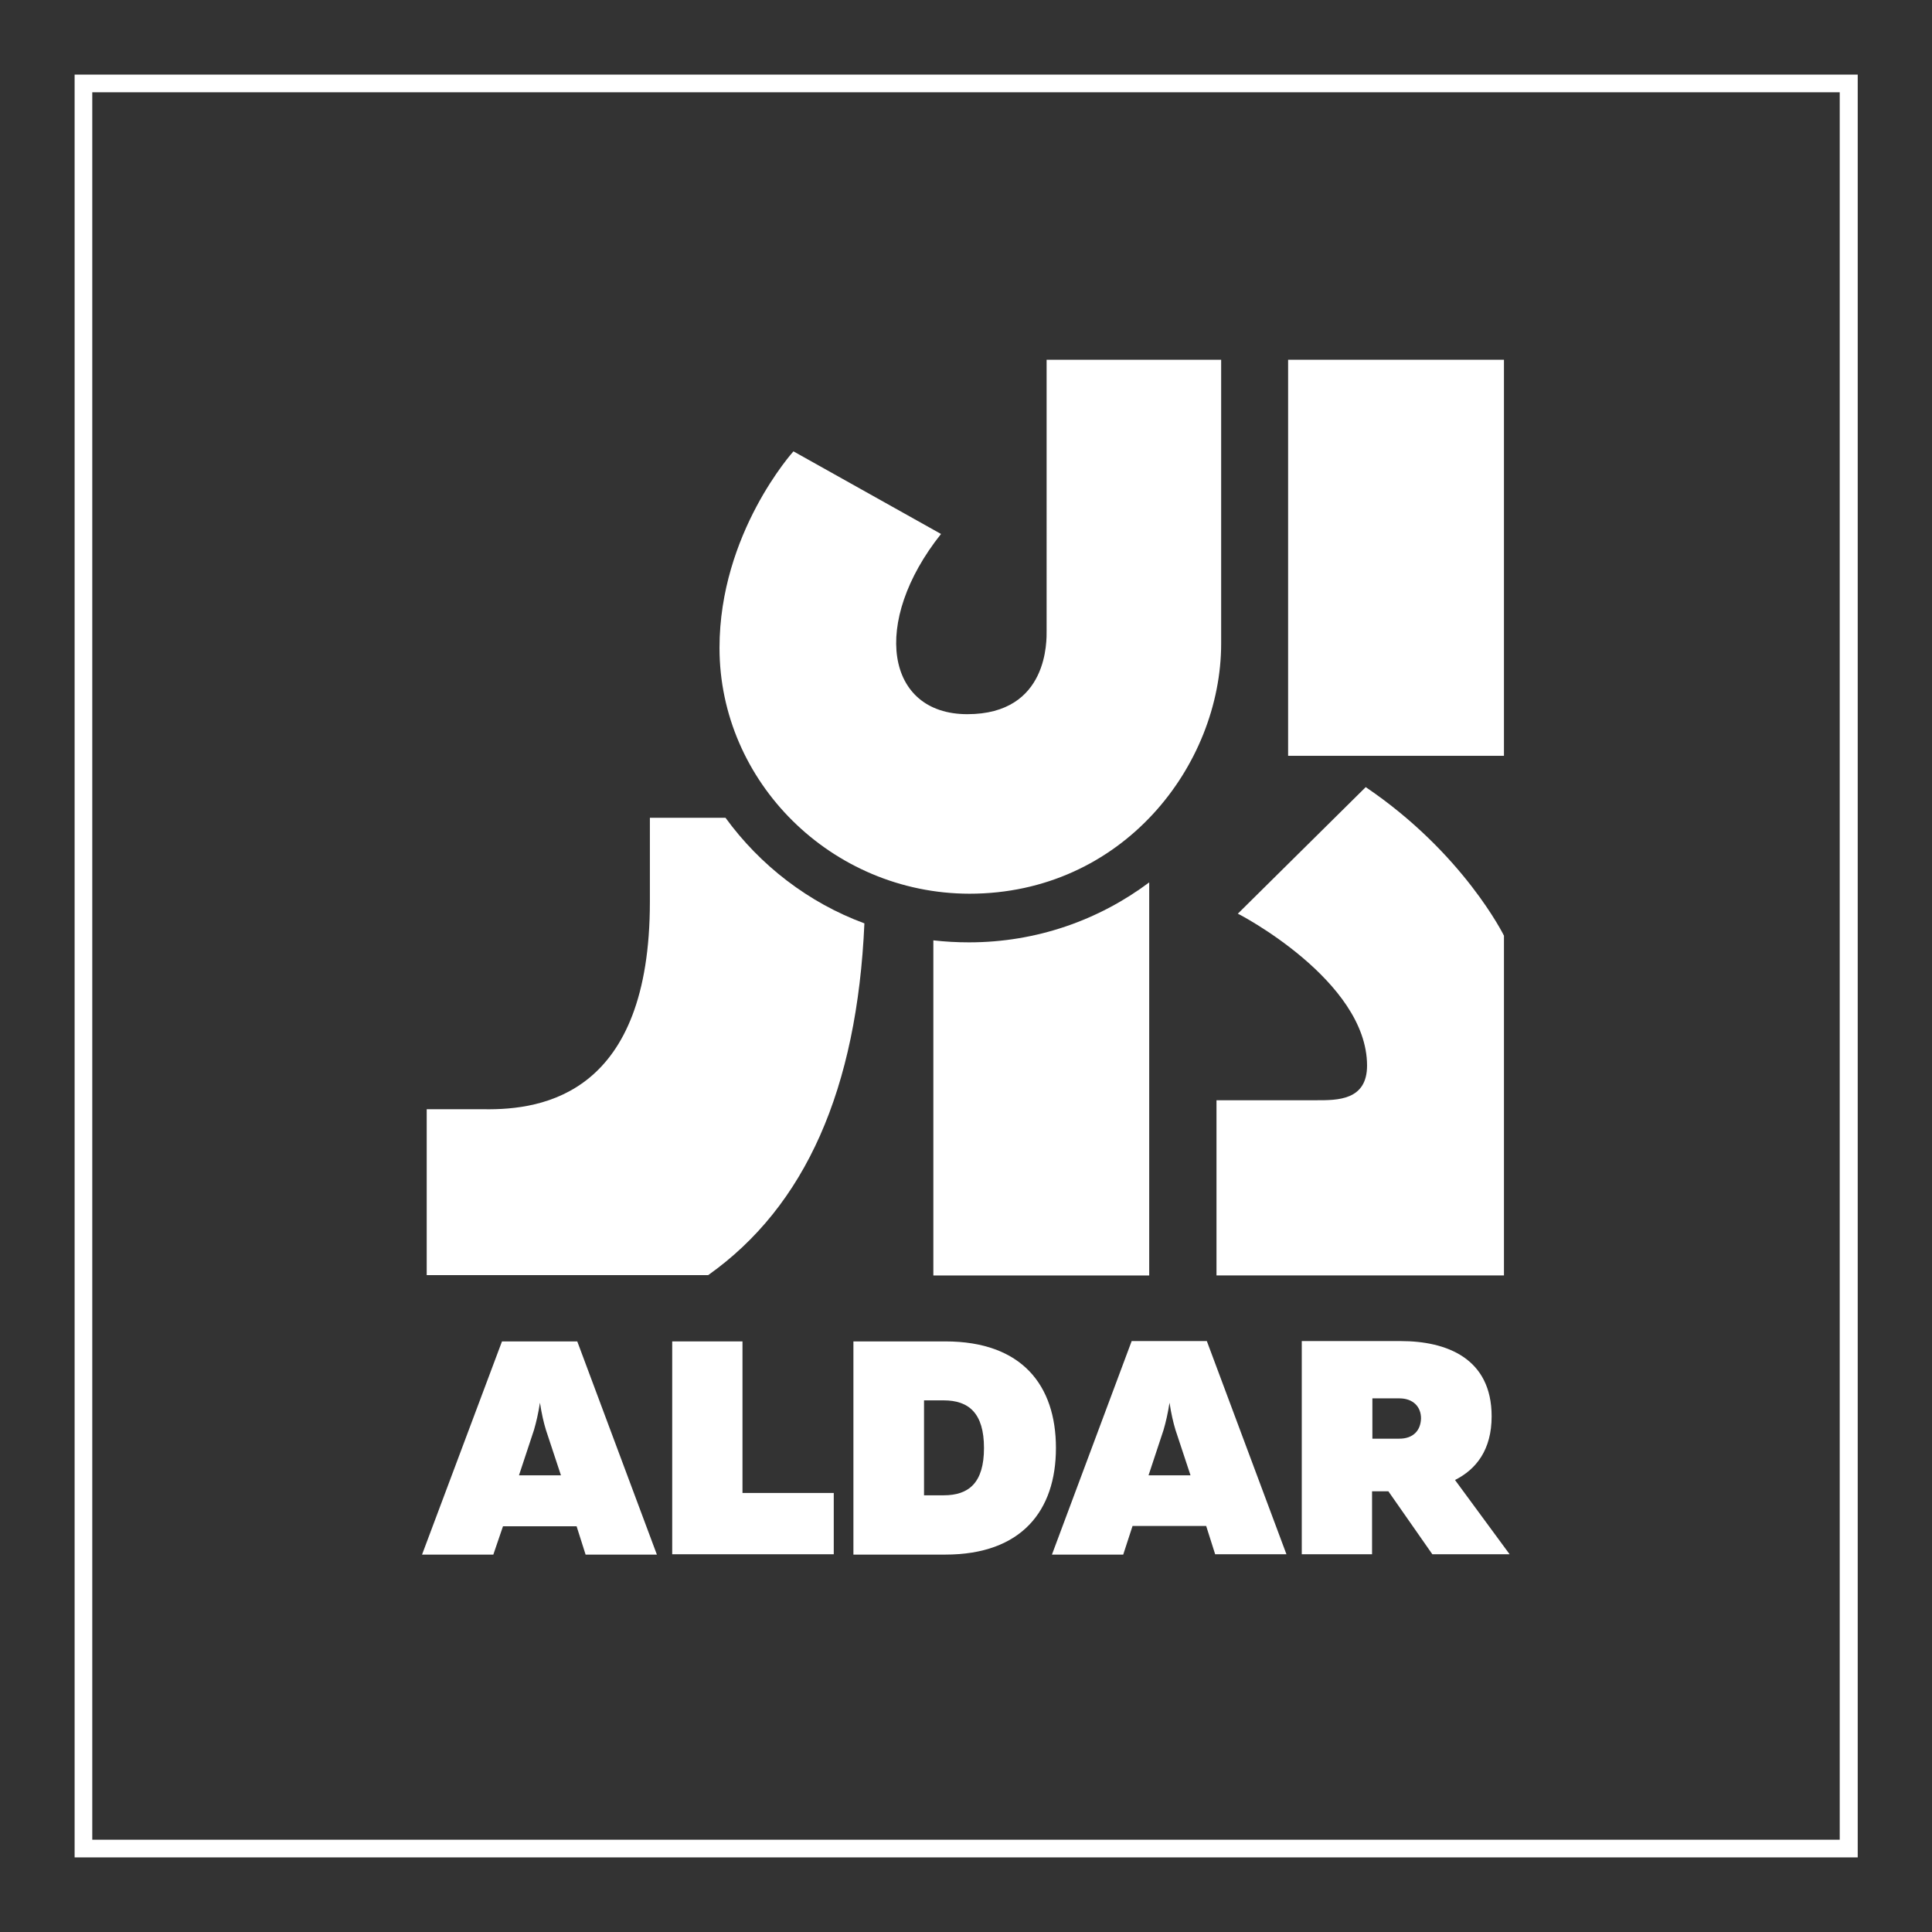
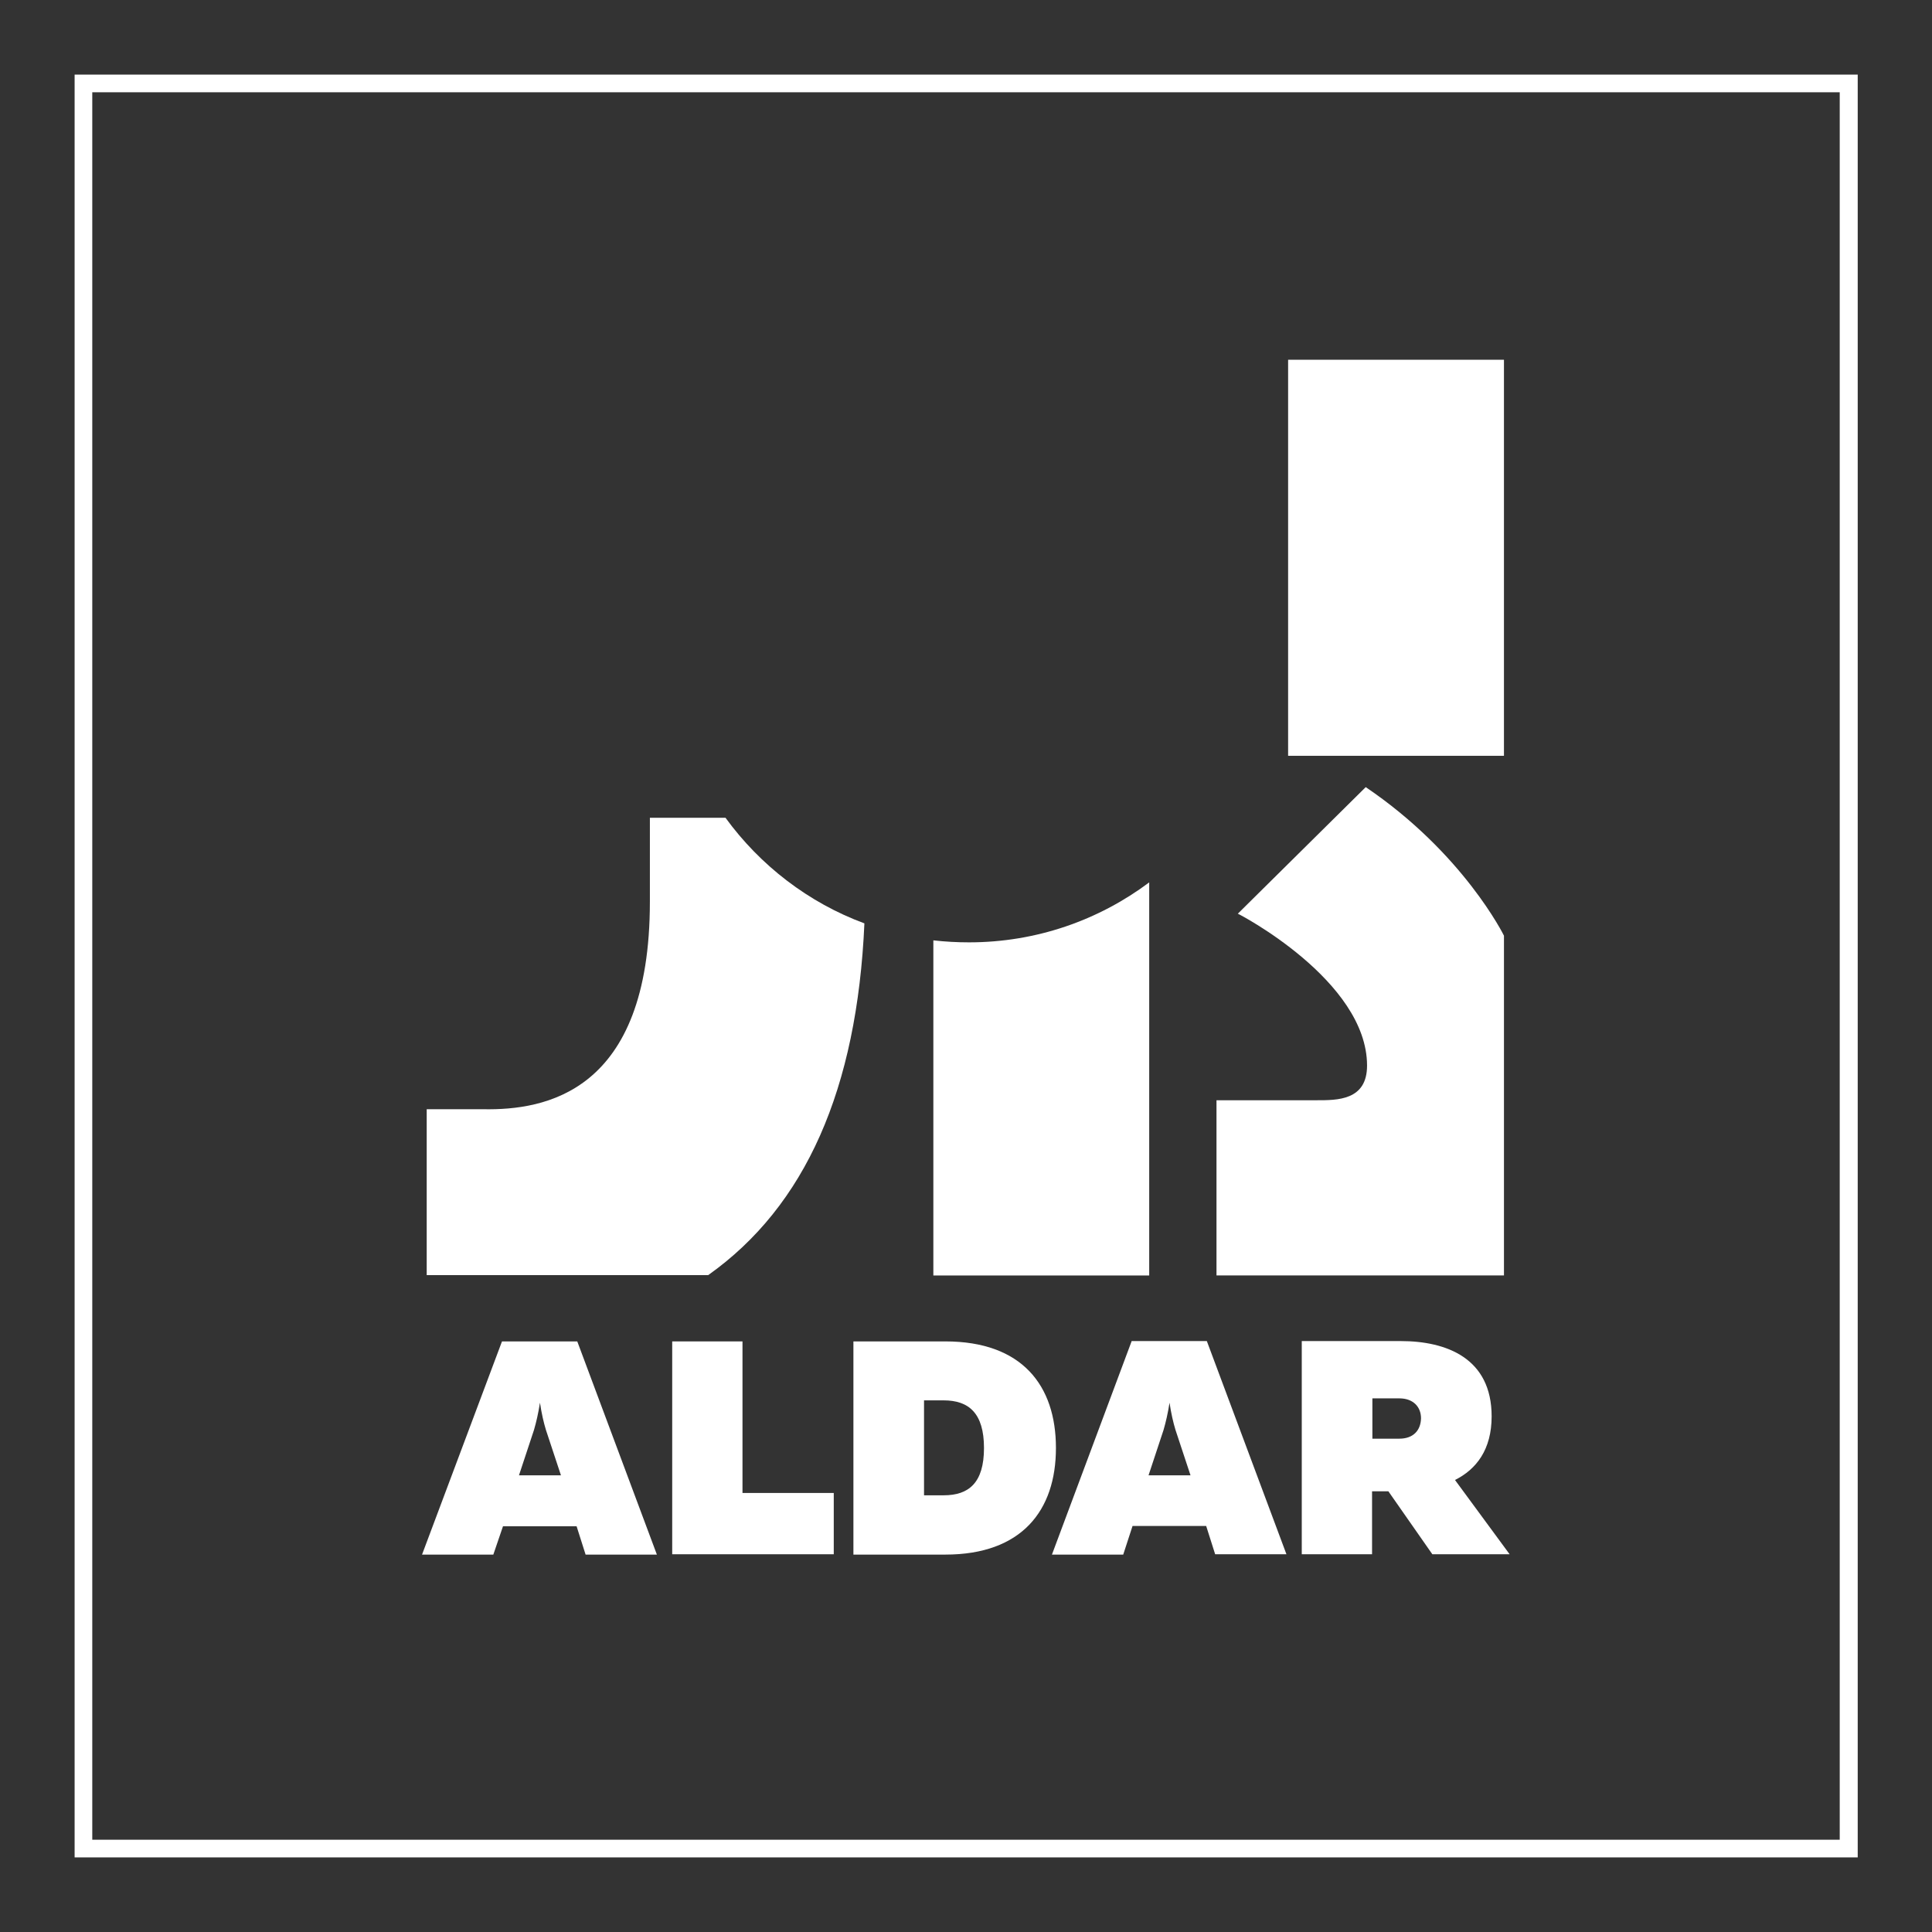
<svg xmlns="http://www.w3.org/2000/svg" version="1.1" id="Layer_1" x="0px" y="0px" viewBox="0 0 58 58" style="enable-background:new 0 0 58 58;" xml:space="preserve">
  <rect x="0" y="0" width="58" height="58" fill="#333333" stroke="none" />
  <style type="text/css">
	.st0{fill:#FFFFFF;}
</style>
  <g>
    <path class="st0" d="M55.76,2.24H2.24v53.52h53.53V2.24 M55.23,55.23H2.77V2.77h52.46V55.23z" />
    <path class="st0" d="M15.58,44.29l0.45-1.36c0.07-0.24,0.13-0.5,0.18-0.82c0.05,0.33,0.11,0.59,0.18,0.82l0.45,1.36H15.58    M15.07,40.27l-2.4,6.4h2.14l0.29-0.85h2.21l0.27,0.85h2.14l-2.39-6.4H15.07z" />
    <polyline class="st0" points="22.29,40.27 20.18,40.27 20.18,46.66 25.03,46.66 25.03,44.82 22.29,44.82 22.29,40.27  " />
    <path class="st0" d="M28.33,44.89h-0.59v-2.85h0.59c0.75,0,1.21,0.38,1.21,1.43S29.08,44.89,28.33,44.89 M28.38,40.27h-2.76v6.4   h2.76c2.29,0,3.32-1.32,3.32-3.2S30.68,40.27,28.38,40.27" />
    <path class="st0" d="M34.48,44.29l0.45-1.36c0.07-0.24,0.13-0.5,0.18-0.82c0.05,0.33,0.11,0.59,0.18,0.82l0.45,1.36H34.48    M33.97,40.27l-2.39,6.4h2.14L34,45.81h2.21l0.27,0.85h2.14l-2.39-6.4H33.97z" />
    <path class="st0" d="M42.01,43.19h-0.81v-1.21h0.81c0.41,0,0.65,0.25,0.65,0.6C42.65,42.95,42.42,43.19,42.01,43.19 M43.68,44.43   c0.64-0.32,1.1-0.91,1.1-1.91c0-1.75-1.36-2.26-2.73-2.26h-2.97v6.4h2.11v-1.89h0.49L43,46.66h2.32L43.68,44.43z" />
    <rect x="38.67" y="10.8" class="st0" width="6.48" height="11.89" />
    <path class="st0" d="M41.04,31.99c0,1.05-0.9,1.04-1.51,1.04h-3.01v5.26h8.63v-10.2c0,0-1.21-2.47-4.15-4.46l-3.84,3.8   C37.16,27.42,41.04,29.43,41.04,31.99" />
-     <path class="st0" d="M21.6,19.45c0-3.45,2.22-5.9,2.22-5.9l4.43,2.48c-2.11,2.65-1.66,5.41,0.79,5.41s2.38-2.24,2.38-2.51V10.8   h5.24v8.52c0,3.66-2.96,7.51-7.56,7.51C24.96,26.82,21.6,23.47,21.6,19.45" />
    <path class="st0" d="M21.78,24.55h-2.27v2.52c0,5.75-3.17,6.26-4.99,6.23h-1.71v4.98h8.45c2.92-2.07,4.47-5.58,4.69-10.56   C24.27,27.1,22.82,25.98,21.78,24.55" />
    <path class="st0" d="M29.09,28.29c-0.36,0-0.72-0.02-1.07-0.06v10.06h6.48v-11.8C32.99,27.62,31.12,28.29,29.09,28.29" />
  </g>
</svg>